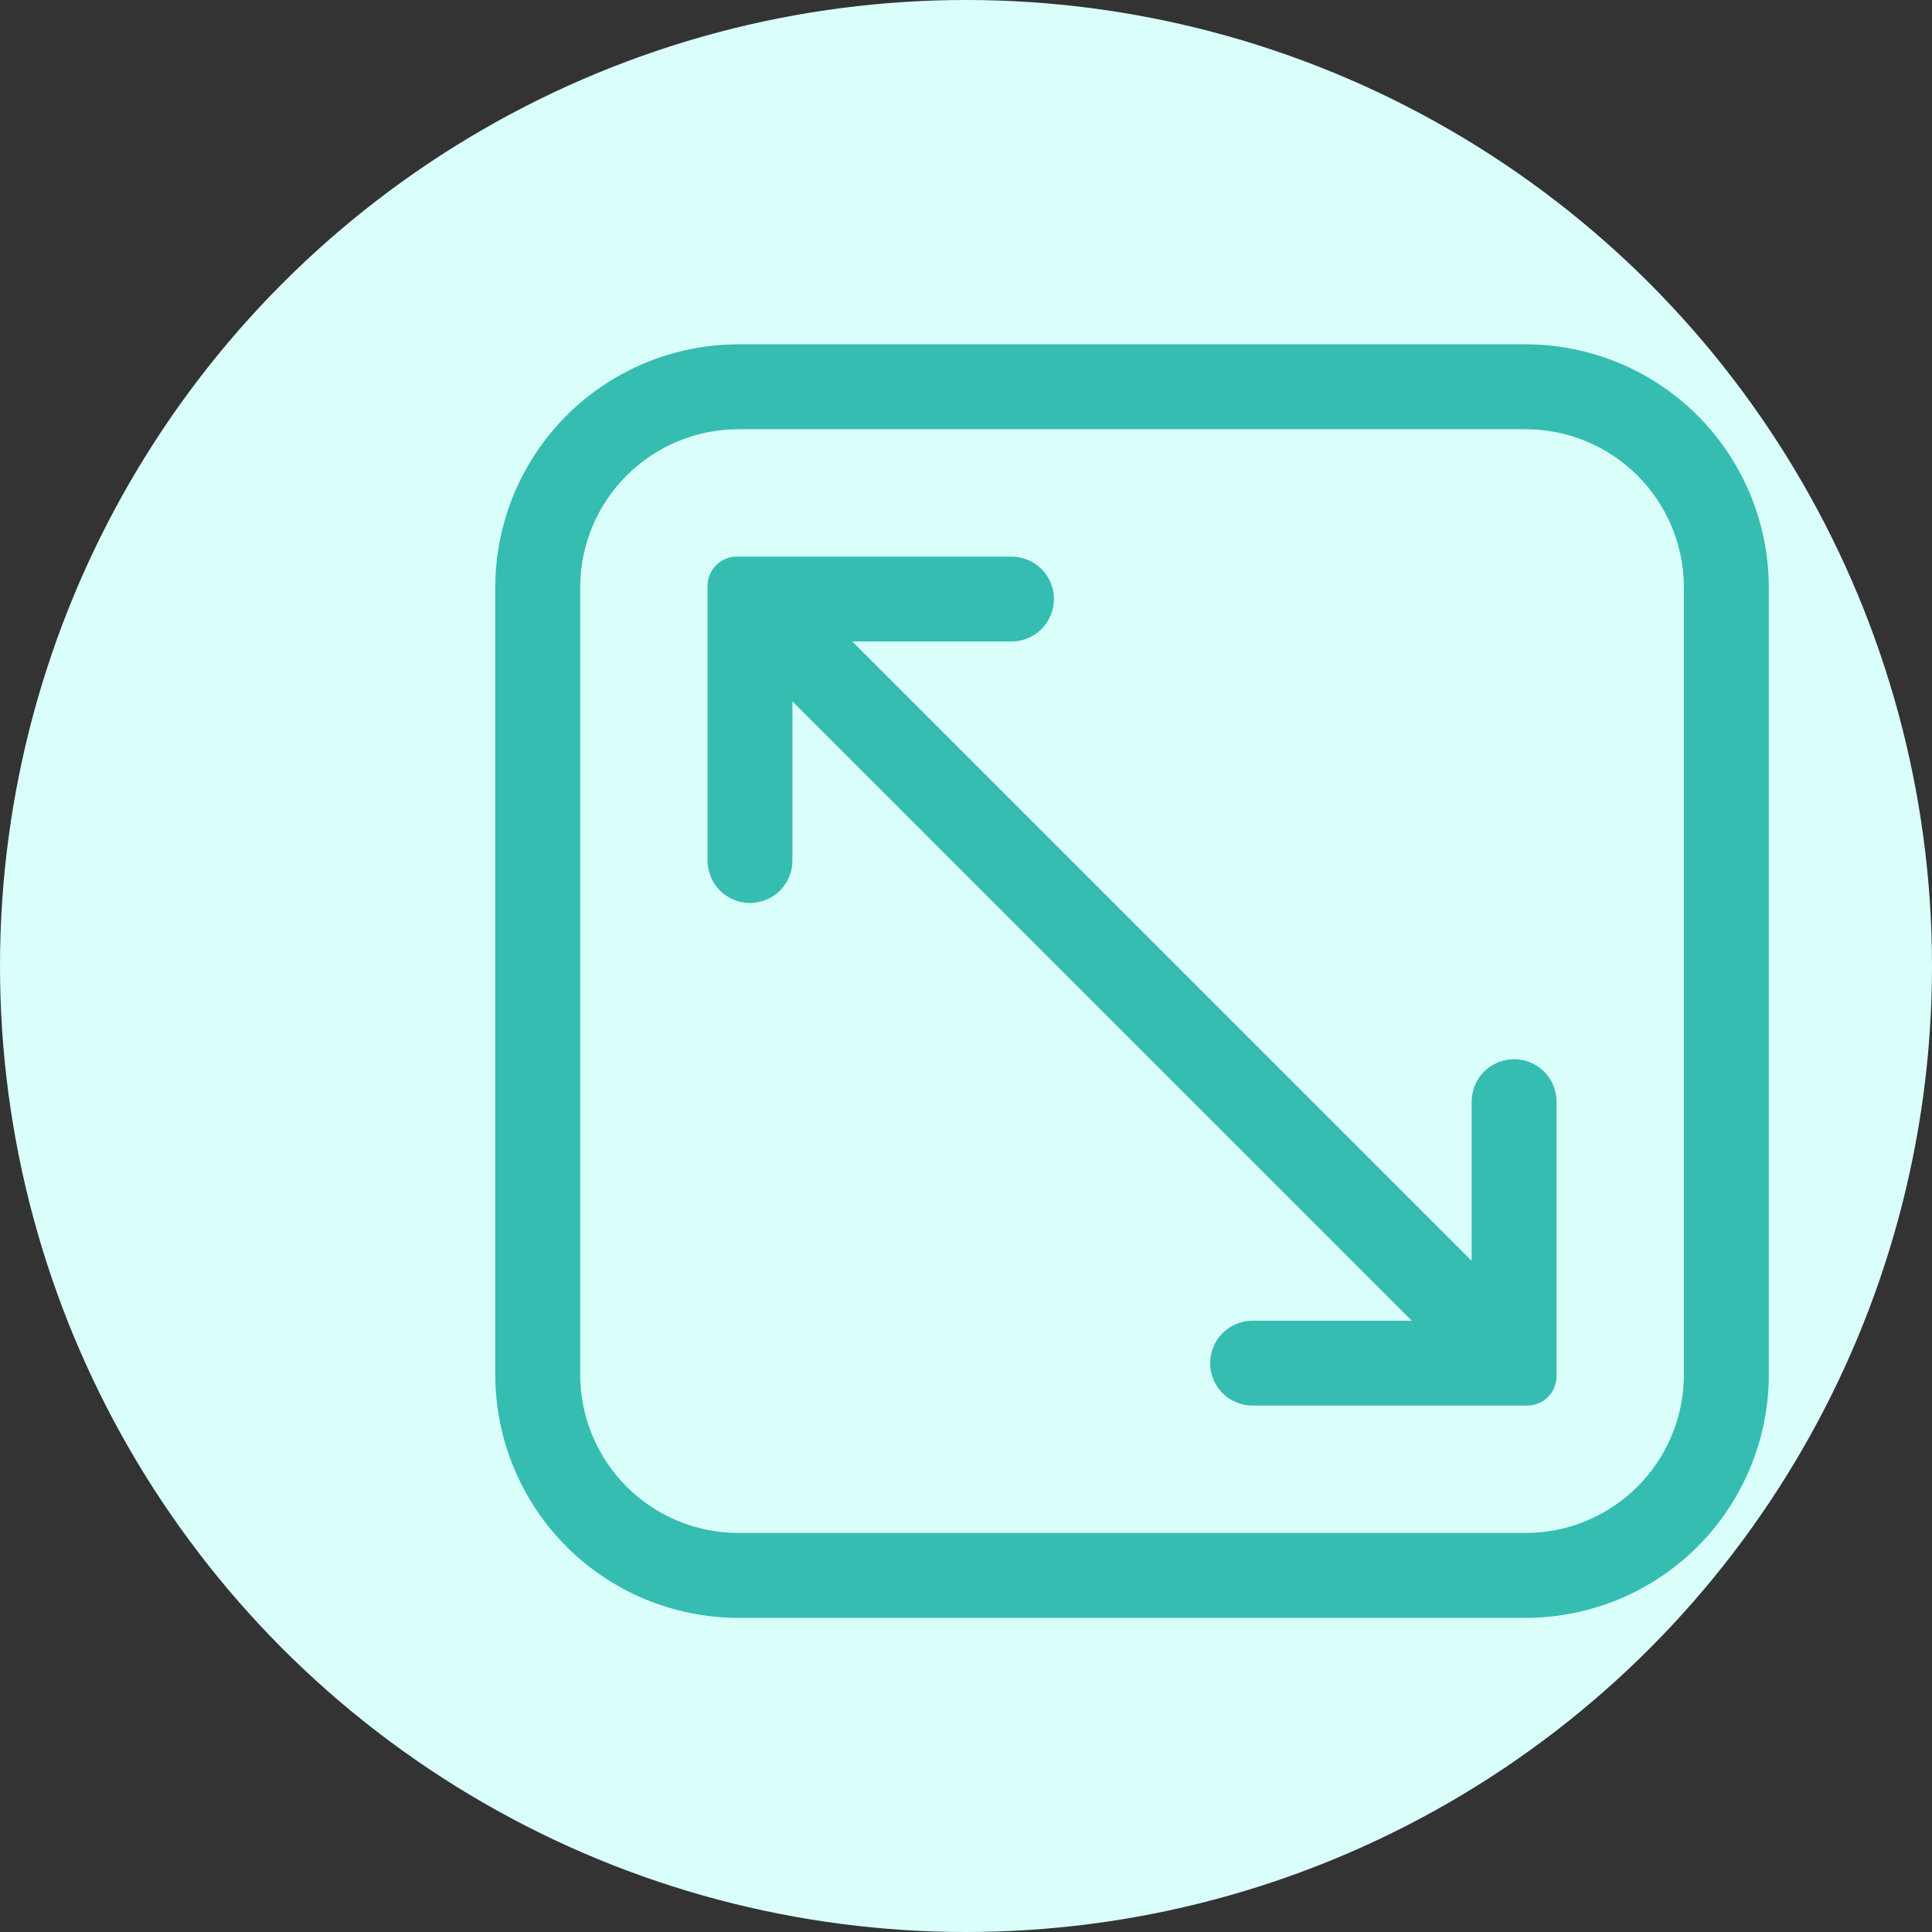
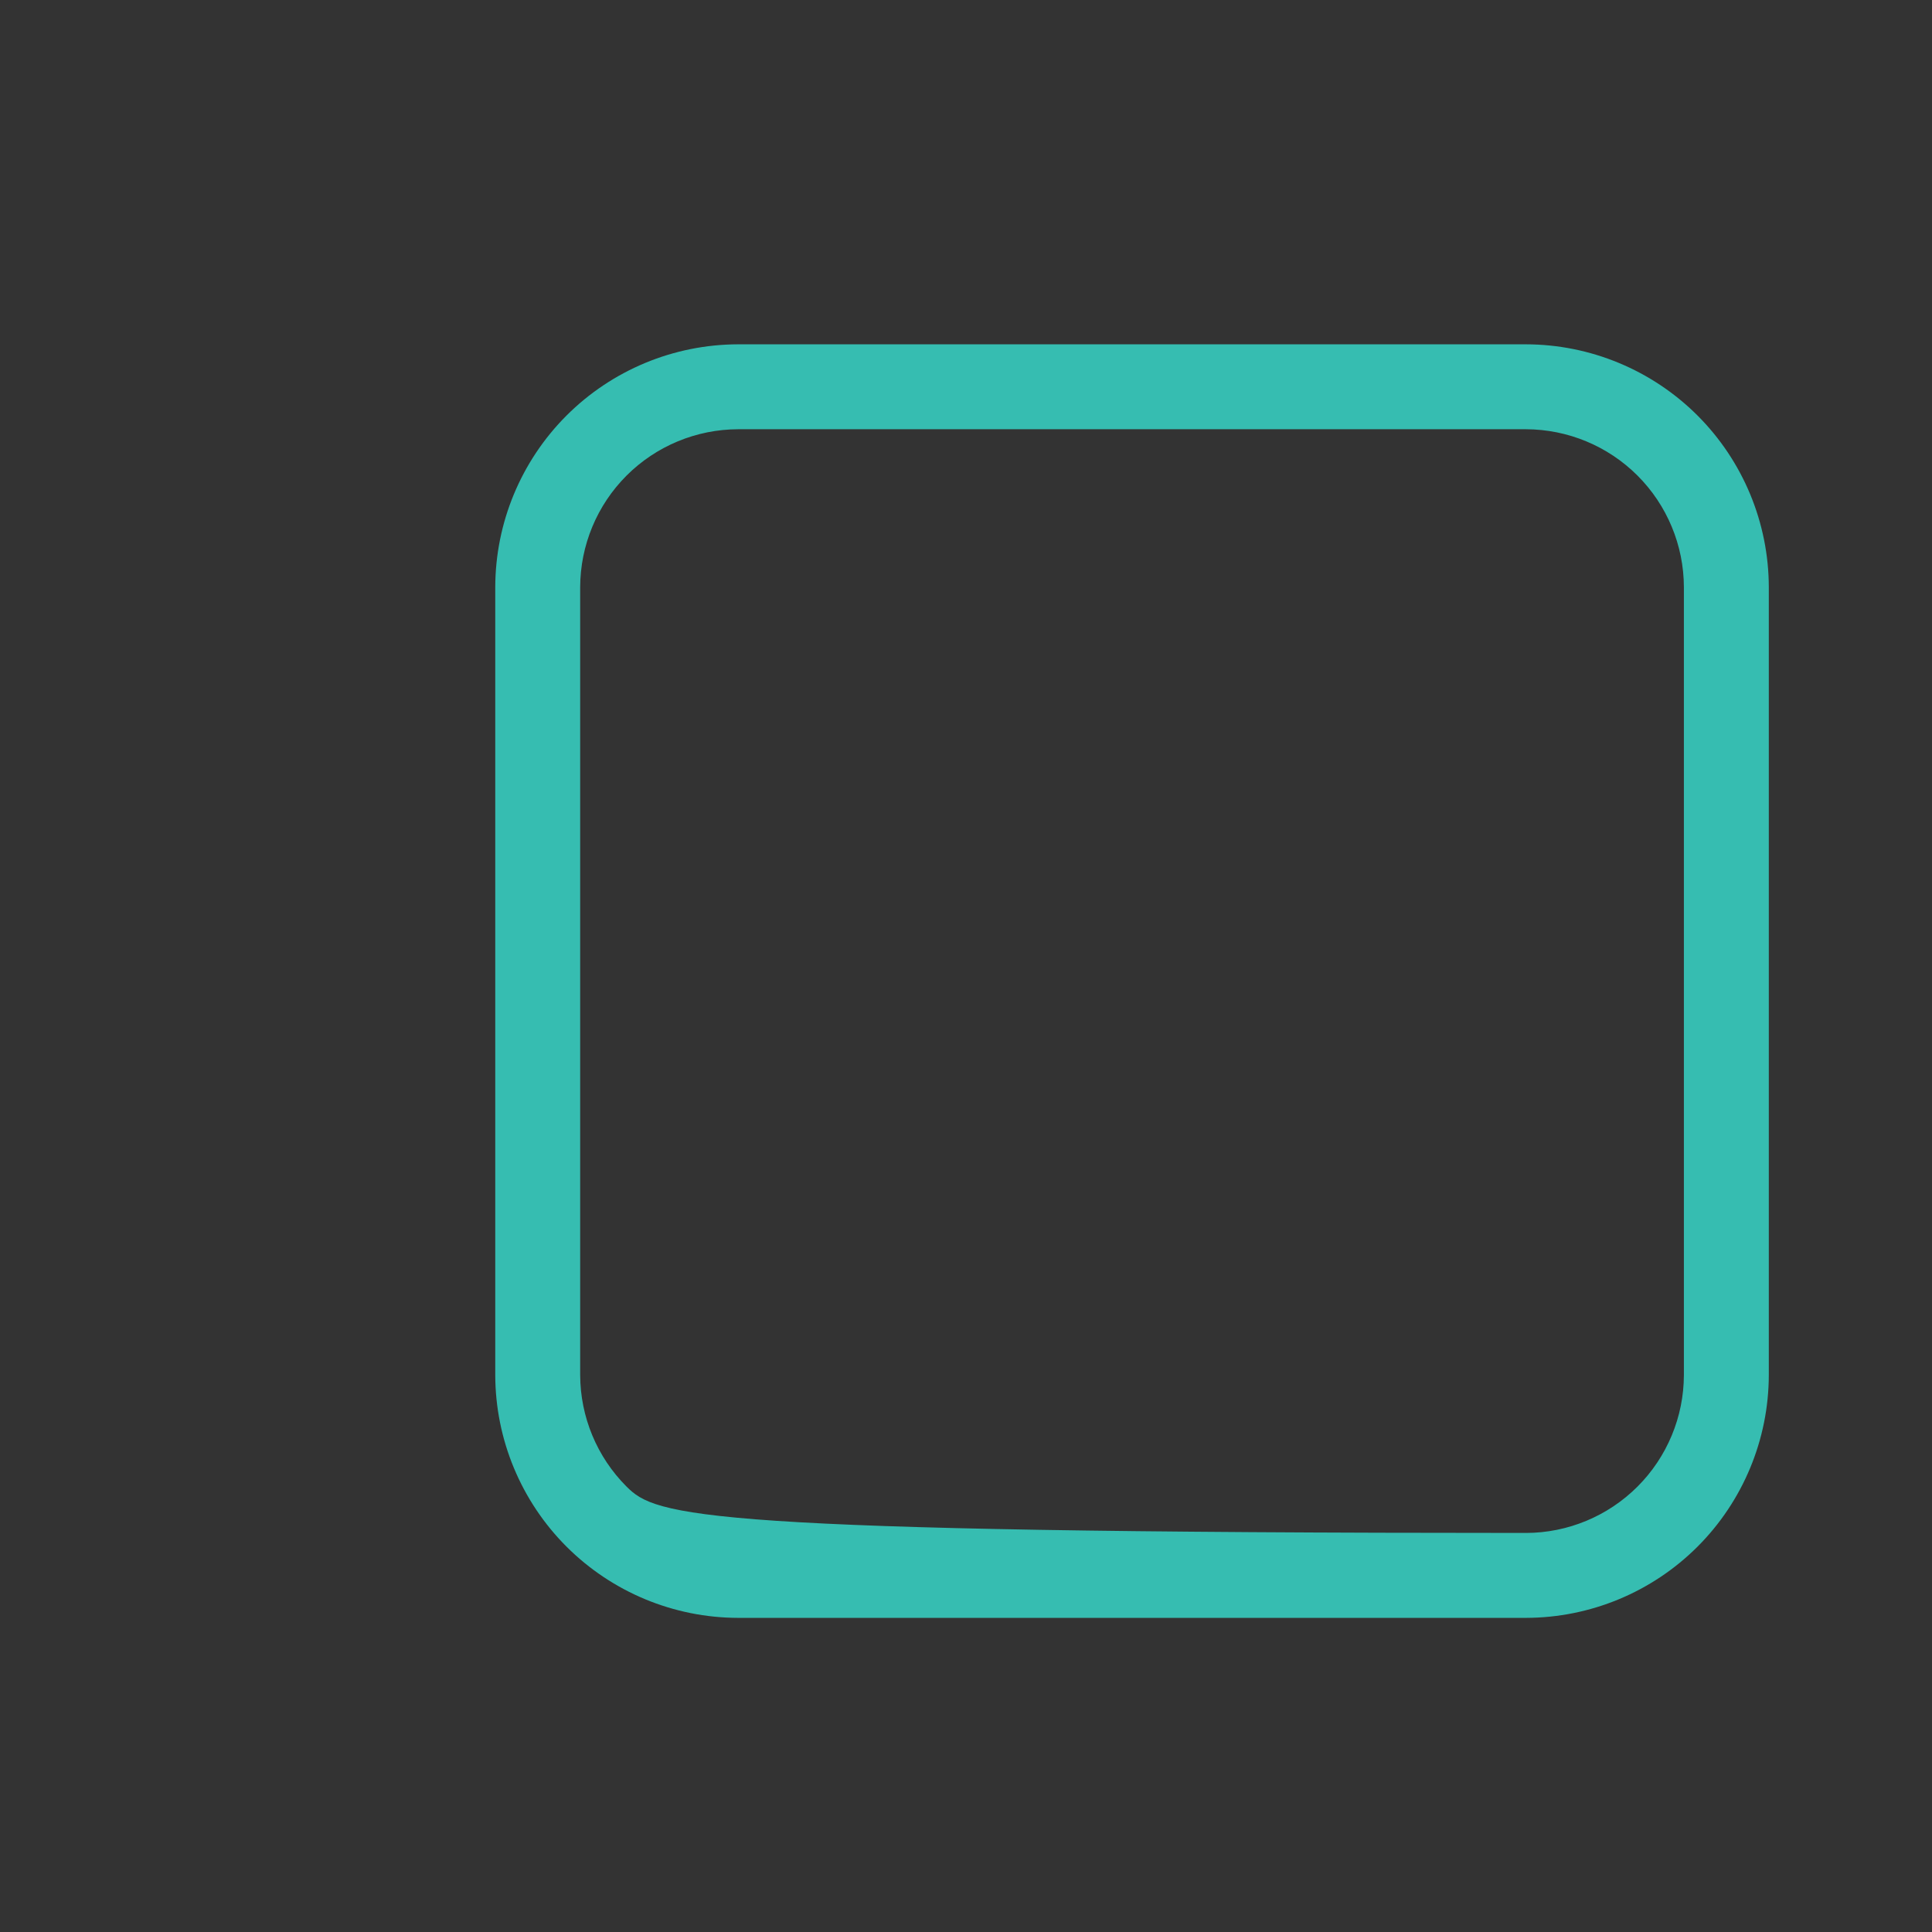
<svg xmlns="http://www.w3.org/2000/svg" width="64" height="64" viewBox="0 0 64 64" fill="none">
  <rect x="0" y="0" width="64" height="64" fill="#333333" stroke="none" />
-   <circle cx="32" cy="32" r="32" fill="#DAFFFB" />
-   <path d="M50.55 11.406H24.45C22.318 11.41 20.274 12.259 18.766 13.766C17.259 15.274 16.41 17.318 16.406 19.45V45.55C16.41 47.682 17.259 49.726 18.766 51.234C20.274 52.741 22.318 53.59 24.45 53.594H50.55C52.682 53.59 54.726 52.741 56.234 51.234C57.741 49.726 58.59 47.682 58.594 45.55V19.45C58.59 17.318 57.741 15.274 56.234 13.766C54.726 12.259 52.682 11.41 50.55 11.406ZM55.781 45.55C55.778 46.936 55.225 48.265 54.245 49.245C53.265 50.225 51.936 50.778 50.55 50.781H24.45C23.064 50.778 21.735 50.225 20.755 49.245C19.775 48.265 19.223 46.936 19.219 45.55V19.45C19.223 18.064 19.775 16.735 20.755 15.755C21.735 14.775 23.064 14.223 24.45 14.219H50.55C51.936 14.223 53.265 14.775 54.245 15.755C55.225 16.735 55.778 18.064 55.781 19.45V45.55Z" fill="#36BDB1" />
-   <path d="M50.156 35.087C49.783 35.087 49.426 35.236 49.162 35.499C48.898 35.763 48.75 36.121 48.75 36.494V41.767L28.233 21.25H33.506C33.879 21.25 34.237 21.102 34.501 20.838C34.764 20.574 34.913 20.217 34.913 19.844C34.913 19.471 34.764 19.113 34.501 18.849C34.237 18.586 33.879 18.438 33.506 18.438H24.408C24.151 18.438 23.904 18.54 23.722 18.722C23.54 18.904 23.438 19.151 23.438 19.408V28.506C23.438 28.879 23.586 29.237 23.849 29.501C24.113 29.764 24.471 29.913 24.844 29.913C25.217 29.913 25.574 29.764 25.838 29.501C26.102 29.237 26.25 28.879 26.25 28.506V23.233L46.767 43.75H41.494C41.121 43.75 40.763 43.898 40.499 44.162C40.236 44.426 40.087 44.783 40.087 45.156C40.087 45.529 40.236 45.887 40.499 46.151C40.763 46.414 41.121 46.562 41.494 46.562H50.592C50.849 46.562 51.096 46.46 51.278 46.278C51.46 46.096 51.562 45.849 51.562 45.592V36.494C51.562 36.121 51.414 35.763 51.151 35.499C50.887 35.236 50.529 35.087 50.156 35.087Z" fill="#36BDB1" />
+   <path d="M50.55 11.406H24.45C22.318 11.41 20.274 12.259 18.766 13.766C17.259 15.274 16.41 17.318 16.406 19.45V45.55C16.41 47.682 17.259 49.726 18.766 51.234C20.274 52.741 22.318 53.59 24.45 53.594H50.55C52.682 53.59 54.726 52.741 56.234 51.234C57.741 49.726 58.59 47.682 58.594 45.55V19.45C58.59 17.318 57.741 15.274 56.234 13.766C54.726 12.259 52.682 11.41 50.55 11.406ZM55.781 45.55C55.778 46.936 55.225 48.265 54.245 49.245C53.265 50.225 51.936 50.778 50.55 50.781C23.064 50.778 21.735 50.225 20.755 49.245C19.775 48.265 19.223 46.936 19.219 45.55V19.45C19.223 18.064 19.775 16.735 20.755 15.755C21.735 14.775 23.064 14.223 24.45 14.219H50.55C51.936 14.223 53.265 14.775 54.245 15.755C55.225 16.735 55.778 18.064 55.781 19.45V45.55Z" fill="#36BDB1" />
</svg>